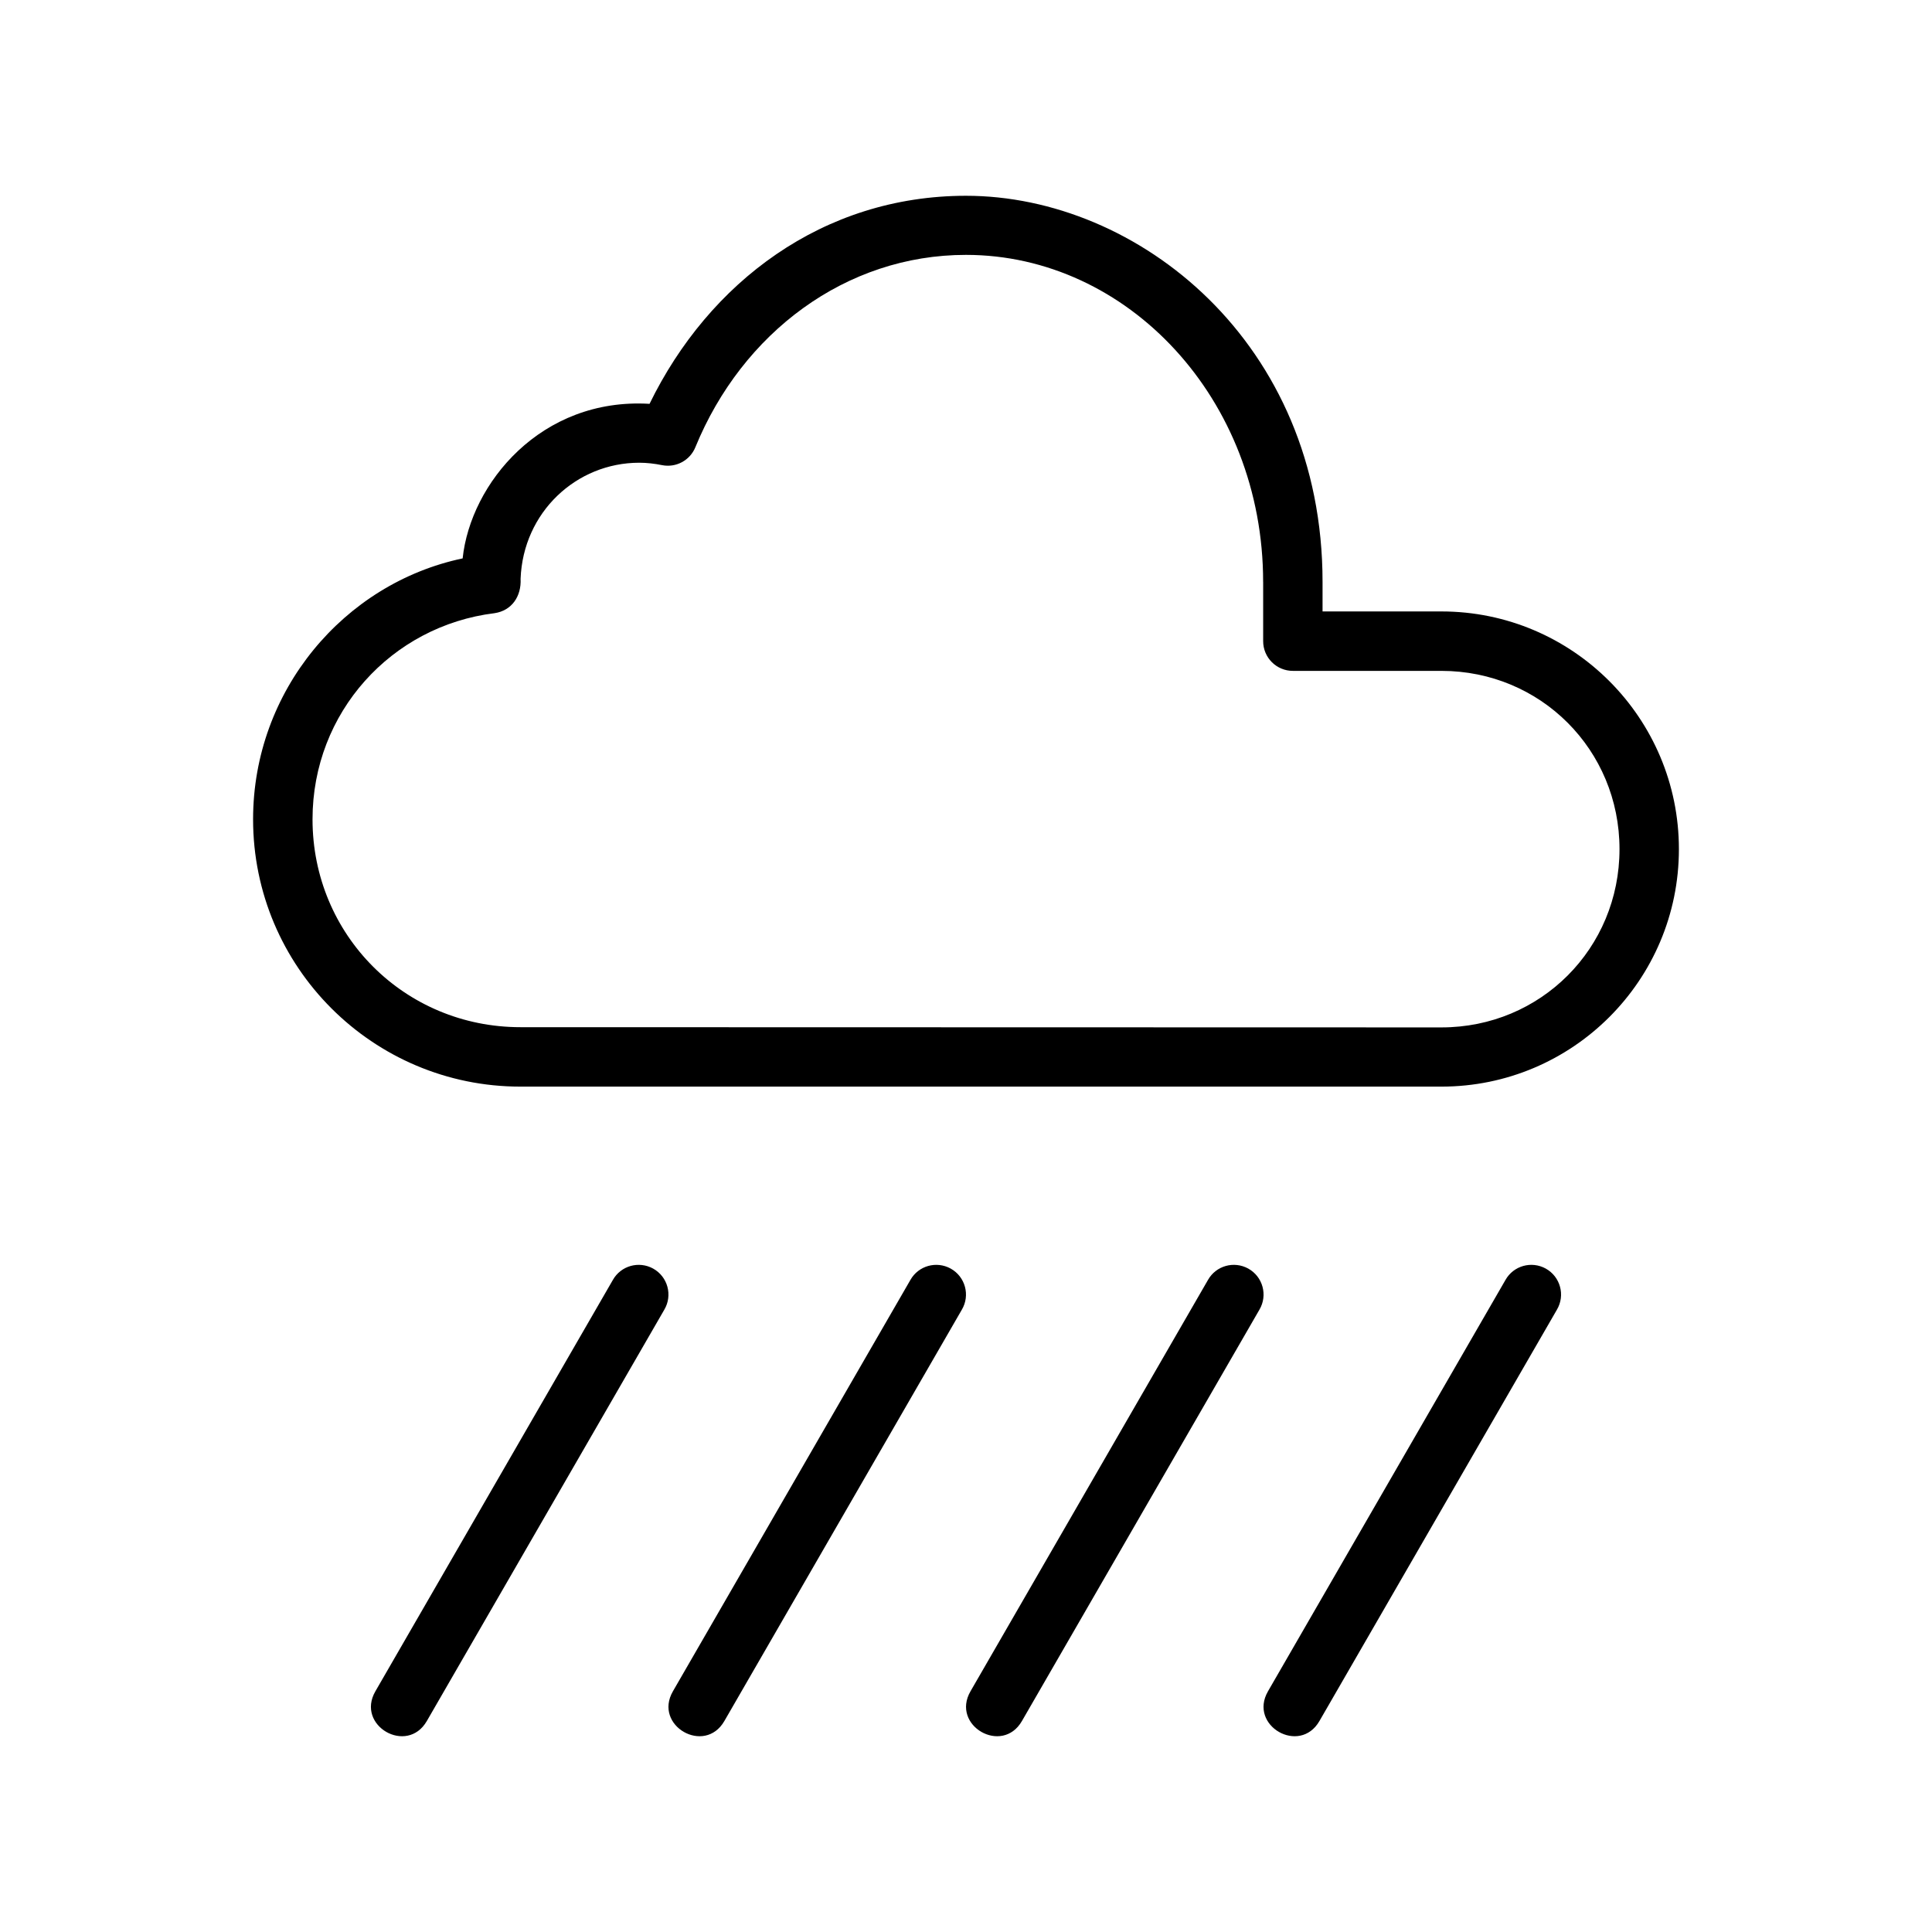
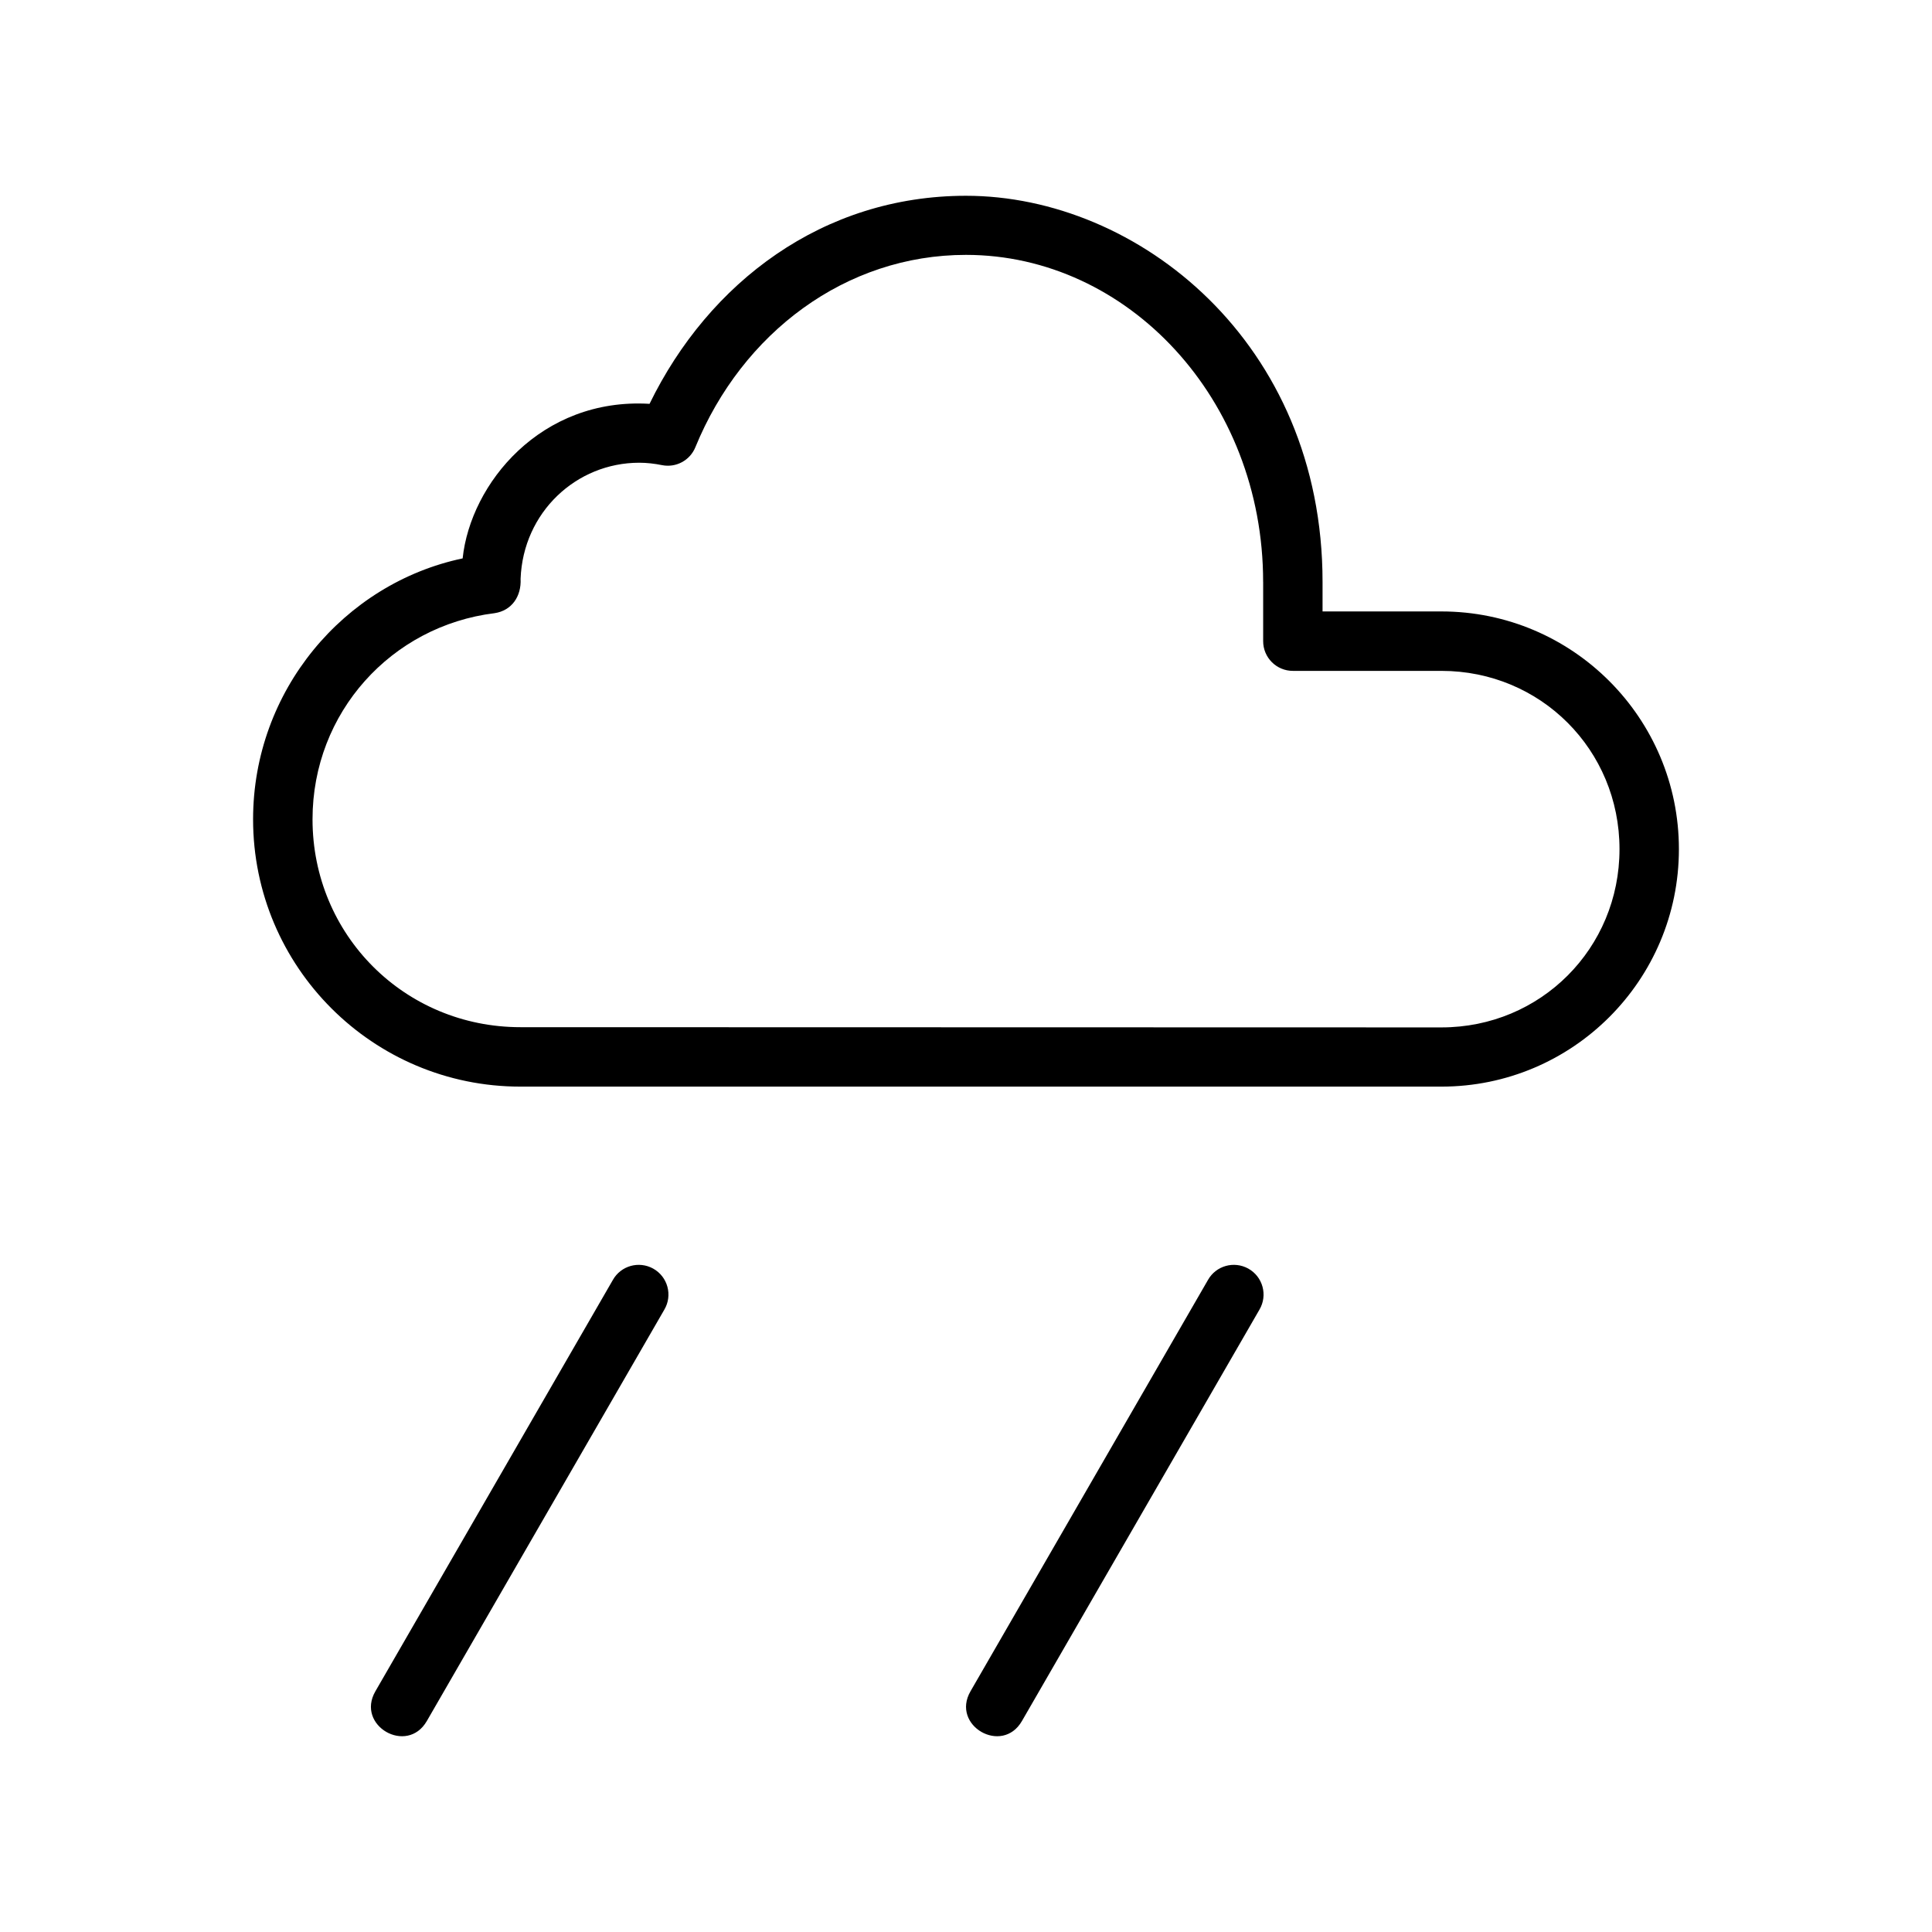
<svg xmlns="http://www.w3.org/2000/svg" fill="#000000" width="800px" height="800px" version="1.1" viewBox="144 144 512 512">
  <g>
    <path d="m316.14 251.02c-28.785-1.711-47.438 21.125-49.535 40.961-31.426 6.617-55.535 35.074-55.535 69.148 0 39.113 31.727 70.836 70.84 70.836h244.08c34.754 0 62.938-28.18 62.938-62.934s-28.184-62.992-62.938-62.992h-31.5v-7.844c0-63.441-48.949-102.31-94.492-102.31-37.887 0-68.133 22.895-83.859 55.133zm162.61 47.176v15.691c-0.016 4.371 3.531 7.918 7.902 7.902h39.344c26.305 0 47.188 20.941 47.188 47.242 0 26.301-20.883 47.242-47.188 47.242-81.367 0-162.71-0.059-244.08-0.059-30.668 0-55.094-24.426-55.094-55.09 0-28.324 20.934-51.258 48.234-54.625 4.594-0.68 7.141-4.496 6.906-9.105 0.668-17.641 14.773-30.766 31.449-30.766 2.027 0.004 4.051 0.238 6.043 0.641 3.707 0.738 7.414-1.262 8.832-4.766 12.418-30.324 39.844-50.961 71.711-50.957 42.82 0 78.746 38.188 78.746 86.648z" />
    <path d="m317.08 480.18c-3.793-2.086-8.555-0.742-10.672 3.031l-62.93 109c-5.25 9.094 8.391 16.965 13.637 7.875l62.93-109c2.262-3.82 0.922-8.758-2.965-10.906z" />
-     <path d="m395.93 480.18c-3.793-2.086-8.555-0.742-10.672 3.031l-62.93 109c-5.25 9.094 8.391 16.965 13.637 7.875l62.93-109c2.262-3.82 0.922-8.758-2.965-10.906z" />
    <path d="m474.79 480.18c-3.793-2.086-8.555-0.742-10.672 3.031l-62.93 109c-5.25 9.094 8.391 16.965 13.637 7.875l62.93-109c2.262-3.82 0.922-8.758-2.965-10.906z" />
-     <path d="m553.63 480.18c-3.793-2.086-8.555-0.742-10.672 3.031l-62.93 109c-5.25 9.094 8.391 16.965 13.637 7.875l62.93-109c2.262-3.82 0.922-8.758-2.965-10.906z" />
  </g>
</svg>